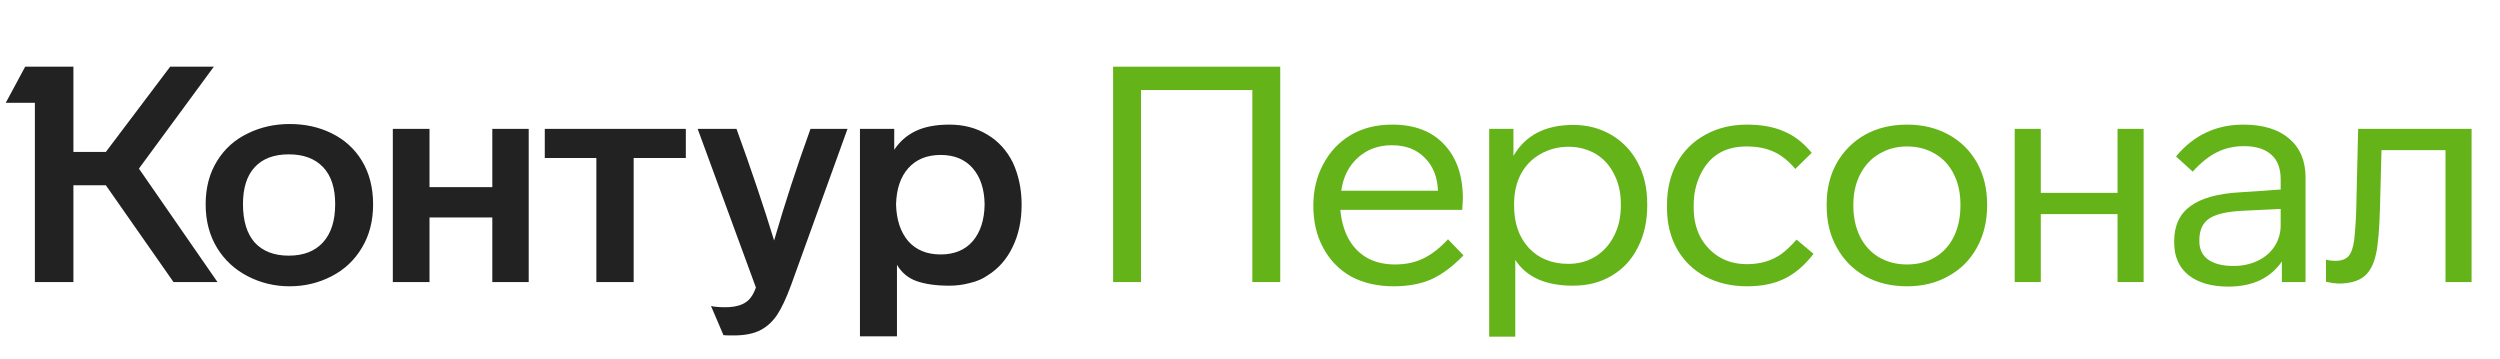
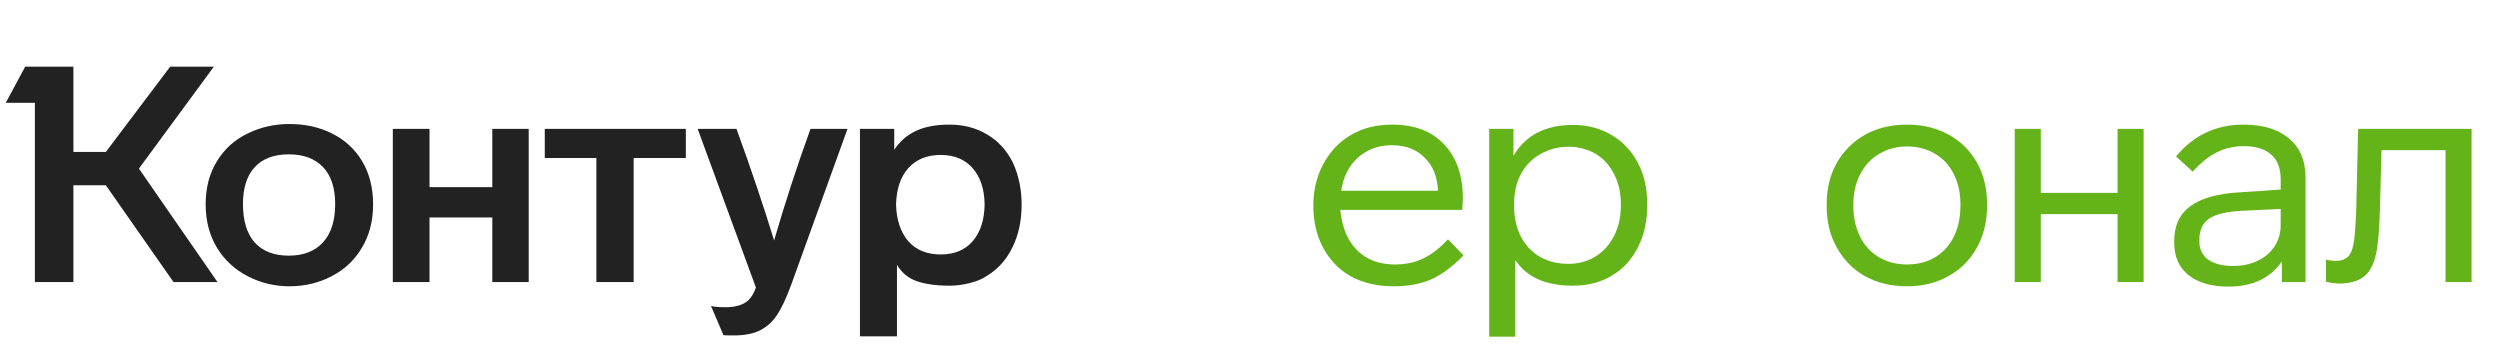
<svg xmlns="http://www.w3.org/2000/svg" width="195" height="28" viewBox="0 0 195 28" fill="none">
  <path d="M16.041 15.943C16.041 17.236 16.341 18.372 16.941 19.35C17.524 20.296 18.321 21.03 19.33 21.55C20.34 22.071 21.428 22.331 22.595 22.331C23.762 22.331 24.851 22.071 25.86 21.55C26.87 21.03 27.659 20.288 28.226 19.326C28.81 18.364 29.102 17.236 29.102 15.943C29.102 14.634 28.81 13.498 28.226 12.536C27.659 11.605 26.878 10.895 25.884 10.406C24.906 9.917 23.81 9.673 22.595 9.673C21.412 9.673 20.324 9.917 19.33 10.406C18.305 10.895 17.5 11.621 16.917 12.583C16.333 13.53 16.041 14.649 16.041 15.943ZM69.963 26.235V20.651C70.325 21.266 70.838 21.692 71.501 21.929C72.179 22.165 73.031 22.284 74.056 22.284C74.608 22.284 75.144 22.213 75.665 22.071C76.201 21.945 76.658 21.747 77.037 21.479C77.873 20.959 78.52 20.225 78.977 19.279C79.45 18.317 79.687 17.213 79.687 15.966C79.687 14.768 79.458 13.671 79.001 12.678C78.528 11.731 77.865 11.006 77.013 10.501C76.162 9.98 75.176 9.72 74.056 9.72C72.999 9.72 72.124 9.886 71.43 10.217C70.736 10.548 70.176 11.037 69.75 11.684V10.052H67.076V26.235H69.963ZM58.961 22.426C58.834 22.773 58.7 23.033 58.559 23.206C58.196 23.711 57.533 23.964 56.571 23.964C56.098 23.964 55.727 23.932 55.459 23.869L56.429 26.14C56.461 26.156 56.729 26.164 57.233 26.164C58.101 26.164 58.803 26.022 59.339 25.738C59.844 25.47 60.27 25.076 60.617 24.555C60.964 24.035 61.327 23.262 61.705 22.236L66.106 10.052H63.219C62.163 12.97 61.216 15.872 60.38 18.758C59.576 16.124 58.598 13.222 57.447 10.052H54.418L58.961 22.426ZM18.952 15.919C18.952 14.657 19.259 13.695 19.874 13.033C20.489 12.37 21.373 12.039 22.524 12.039C23.676 12.039 24.567 12.37 25.198 13.033C25.829 13.695 26.144 14.657 26.144 15.919C26.144 17.213 25.829 18.206 25.198 18.9C24.567 19.594 23.676 19.941 22.524 19.941C21.389 19.941 20.505 19.602 19.874 18.924C19.259 18.23 18.952 17.228 18.952 15.919ZM69.892 15.943C69.923 14.744 70.239 13.806 70.838 13.127C71.453 12.433 72.297 12.086 73.37 12.086C74.442 12.086 75.278 12.433 75.878 13.127C76.477 13.821 76.785 14.76 76.8 15.943C76.785 17.142 76.477 18.096 75.878 18.806C75.278 19.5 74.442 19.847 73.37 19.847C72.297 19.847 71.453 19.5 70.838 18.806C70.239 18.096 69.923 17.142 69.892 15.943ZM13.273 5.201L8.257 11.85H5.726V5.201H1.964L0.45 8.017H2.721V22H5.726V14.452H8.257L13.534 22H16.964L10.836 13.151L16.68 5.201H13.273ZM33.502 22V16.96H38.4V22H41.239V10.052H38.4V14.594H33.502V10.052H30.64V22H33.502ZM46.516 12.323V22H49.426V12.323H53.495V10.052H42.493V12.323H46.516Z" fill="#222222" />
-   <path d="M99.859 5.201H86.822V22H88.999V7.023H97.682V22H99.859V5.201Z" fill="#64B419" />
  <path d="M112.944 18.664C112.282 19.373 111.627 19.878 110.981 20.178C110.35 20.478 109.624 20.628 108.804 20.628C107.952 20.628 107.211 20.446 106.58 20.083C105.397 19.373 104.719 18.135 104.545 16.369H114.056L114.104 15.493C114.104 13.695 113.615 12.283 112.637 11.258C111.675 10.233 110.326 9.72 108.591 9.72C107.361 9.72 106.288 9.988 105.373 10.525C104.458 11.061 103.741 11.818 103.22 12.796C102.7 13.758 102.439 14.839 102.439 16.038C102.439 17.299 102.7 18.404 103.22 19.35C103.741 20.312 104.466 21.053 105.397 21.574C106.343 22.079 107.447 22.331 108.709 22.331C109.829 22.331 110.807 22.15 111.643 21.787C112.479 21.408 113.315 20.785 114.151 19.918L112.944 18.664ZM104.616 14.878C104.774 13.79 105.208 12.93 105.917 12.299C106.627 11.652 107.51 11.329 108.567 11.329C109.64 11.329 110.492 11.652 111.123 12.299C111.769 12.93 112.116 13.79 112.164 14.878H104.616Z" fill="#64B419" />
  <path d="M128.484 15.919C128.484 14.689 128.24 13.616 127.751 12.701C127.262 11.771 126.576 11.045 125.692 10.525C124.809 10.004 123.815 9.744 122.711 9.744C120.535 9.744 118.981 10.548 118.05 12.157V10.052H116.157V26.259H118.192V20.273C119.06 21.613 120.558 22.284 122.688 22.284C123.839 22.284 124.849 22.023 125.716 21.503C126.599 20.982 127.278 20.249 127.751 19.302C128.24 18.356 128.484 17.268 128.484 16.038V15.919ZM126.426 16.038C126.426 16.921 126.252 17.701 125.905 18.38C125.558 19.074 125.069 19.618 124.438 20.012C123.823 20.391 123.121 20.58 122.333 20.58C121.055 20.58 120.03 20.17 119.257 19.35C118.484 18.514 118.098 17.41 118.098 16.038V15.919C118.098 15.02 118.279 14.231 118.642 13.553C119.005 12.891 119.509 12.378 120.156 12.015C120.818 11.637 121.552 11.447 122.356 11.447C123.129 11.447 123.839 11.637 124.486 12.015C125.101 12.394 125.574 12.922 125.905 13.601C126.252 14.263 126.426 15.036 126.426 15.919V16.038Z" fill="#64B419" />
-   <path d="M136.273 22.331C137.409 22.331 138.379 22.134 139.184 21.739C140.004 21.345 140.761 20.698 141.455 19.799L140.13 18.687C139.72 19.161 139.31 19.547 138.9 19.847C138.158 20.352 137.283 20.604 136.273 20.604C135.422 20.604 134.68 20.407 134.049 20.012C133.434 19.618 132.953 19.098 132.606 18.451C132.275 17.788 132.109 17.055 132.109 16.25V15.966C132.109 15.146 132.275 14.381 132.606 13.671C133.3 12.173 134.507 11.424 136.226 11.424C137.046 11.424 137.748 11.558 138.332 11.826C138.915 12.078 139.483 12.528 140.035 13.175L141.313 11.921C140.666 11.132 139.941 10.572 139.136 10.241C138.348 9.894 137.385 9.72 136.25 9.72C135.051 9.72 133.978 9.98 133.032 10.501C132.07 11.021 131.329 11.755 130.808 12.701C130.287 13.648 130.027 14.736 130.027 15.966V16.25C130.027 17.433 130.287 18.49 130.808 19.421C131.329 20.336 132.062 21.053 133.008 21.574C133.971 22.079 135.059 22.331 136.273 22.331Z" fill="#64B419" />
  <path d="M154.995 15.943C154.995 14.728 154.735 13.648 154.214 12.701C153.678 11.755 152.937 11.021 151.99 10.501C151.044 9.98 149.963 9.72 148.749 9.72C147.518 9.72 146.43 9.98 145.484 10.501C144.537 11.037 143.796 11.779 143.26 12.725C142.739 13.656 142.479 14.728 142.479 15.943V16.038C142.479 17.299 142.747 18.396 143.283 19.326C143.804 20.273 144.537 21.014 145.484 21.55C146.43 22.071 147.518 22.331 148.749 22.331C149.979 22.331 151.06 22.063 151.99 21.527C152.937 21.006 153.67 20.273 154.191 19.326C154.727 18.364 154.995 17.268 154.995 16.038V15.943ZM144.561 15.943C144.561 15.059 144.742 14.271 145.105 13.577C145.468 12.883 145.965 12.354 146.596 11.992C147.227 11.613 147.944 11.424 148.749 11.424C149.569 11.424 150.295 11.613 150.925 11.992C151.572 12.37 152.061 12.899 152.392 13.577C152.739 14.255 152.913 15.044 152.913 15.943V16.038C152.913 16.936 152.747 17.733 152.416 18.427C152.069 19.137 151.58 19.681 150.949 20.06C150.318 20.438 149.585 20.628 148.749 20.628C147.929 20.628 147.195 20.438 146.548 20.06C145.917 19.681 145.428 19.145 145.081 18.451C144.734 17.741 144.561 16.936 144.561 16.038V15.943Z" fill="#64B419" />
  <path d="M167.203 10.052H165.168V15.044H159.182V10.052H157.147V22H159.182V16.7H165.168V22H167.203V10.052Z" fill="#64B419" />
  <path d="M179.832 13.837C179.832 12.544 179.406 11.534 178.554 10.809C177.702 10.083 176.512 9.72 174.982 9.72C172.852 9.72 171.101 10.548 169.729 12.204L171.03 13.387C171.677 12.678 172.308 12.173 172.923 11.873C173.554 11.558 174.256 11.4 175.029 11.4C175.96 11.4 176.669 11.621 177.158 12.063C177.647 12.489 177.892 13.127 177.892 13.979V14.784L174.769 14.996C173.002 15.091 171.693 15.454 170.841 16.085C170.005 16.7 169.587 17.607 169.587 18.806V18.924C169.587 20.012 169.958 20.856 170.699 21.456C171.456 22.055 172.497 22.355 173.822 22.355C174.753 22.355 175.573 22.189 176.283 21.858C176.993 21.511 177.561 21.022 177.986 20.391V22H179.832V13.837ZM177.892 17.575C177.892 18.175 177.734 18.719 177.419 19.208C177.103 19.697 176.661 20.075 176.094 20.344C175.526 20.612 174.903 20.746 174.224 20.746C173.373 20.746 172.71 20.58 172.237 20.249C171.78 19.918 171.551 19.445 171.551 18.829V18.711C171.551 17.954 171.803 17.402 172.308 17.055C172.813 16.708 173.68 16.503 174.911 16.44L177.892 16.298V17.575Z" fill="#64B419" />
-   <path d="M181.901 22.071L182.374 22.118C183.257 22.118 183.928 21.937 184.385 21.574C184.842 21.211 185.158 20.62 185.331 19.799C185.489 19.09 185.592 17.899 185.639 16.227L185.757 11.708H190.749V22H192.784V10.052H183.935L183.793 16.085C183.778 16.952 183.722 17.828 183.628 18.711C183.549 19.31 183.399 19.736 183.178 19.989C182.957 20.225 182.626 20.344 182.185 20.344C181.885 20.344 181.633 20.312 181.427 20.249V21.976L181.901 22.071Z" fill="#64B419" />
+   <path d="M181.901 22.071L182.374 22.118C183.257 22.118 183.928 21.937 184.385 21.574C184.842 21.211 185.158 20.62 185.331 19.799C185.489 19.09 185.592 17.899 185.639 16.227L185.757 11.708H190.749V22H192.784V10.052H183.935L183.793 16.085C183.778 16.952 183.722 17.828 183.628 18.711C183.549 19.31 183.399 19.736 183.178 19.989C182.957 20.225 182.626 20.344 182.185 20.344C181.885 20.344 181.633 20.312 181.427 20.249V21.976L181.901 22.071" fill="#64B419" />
</svg>